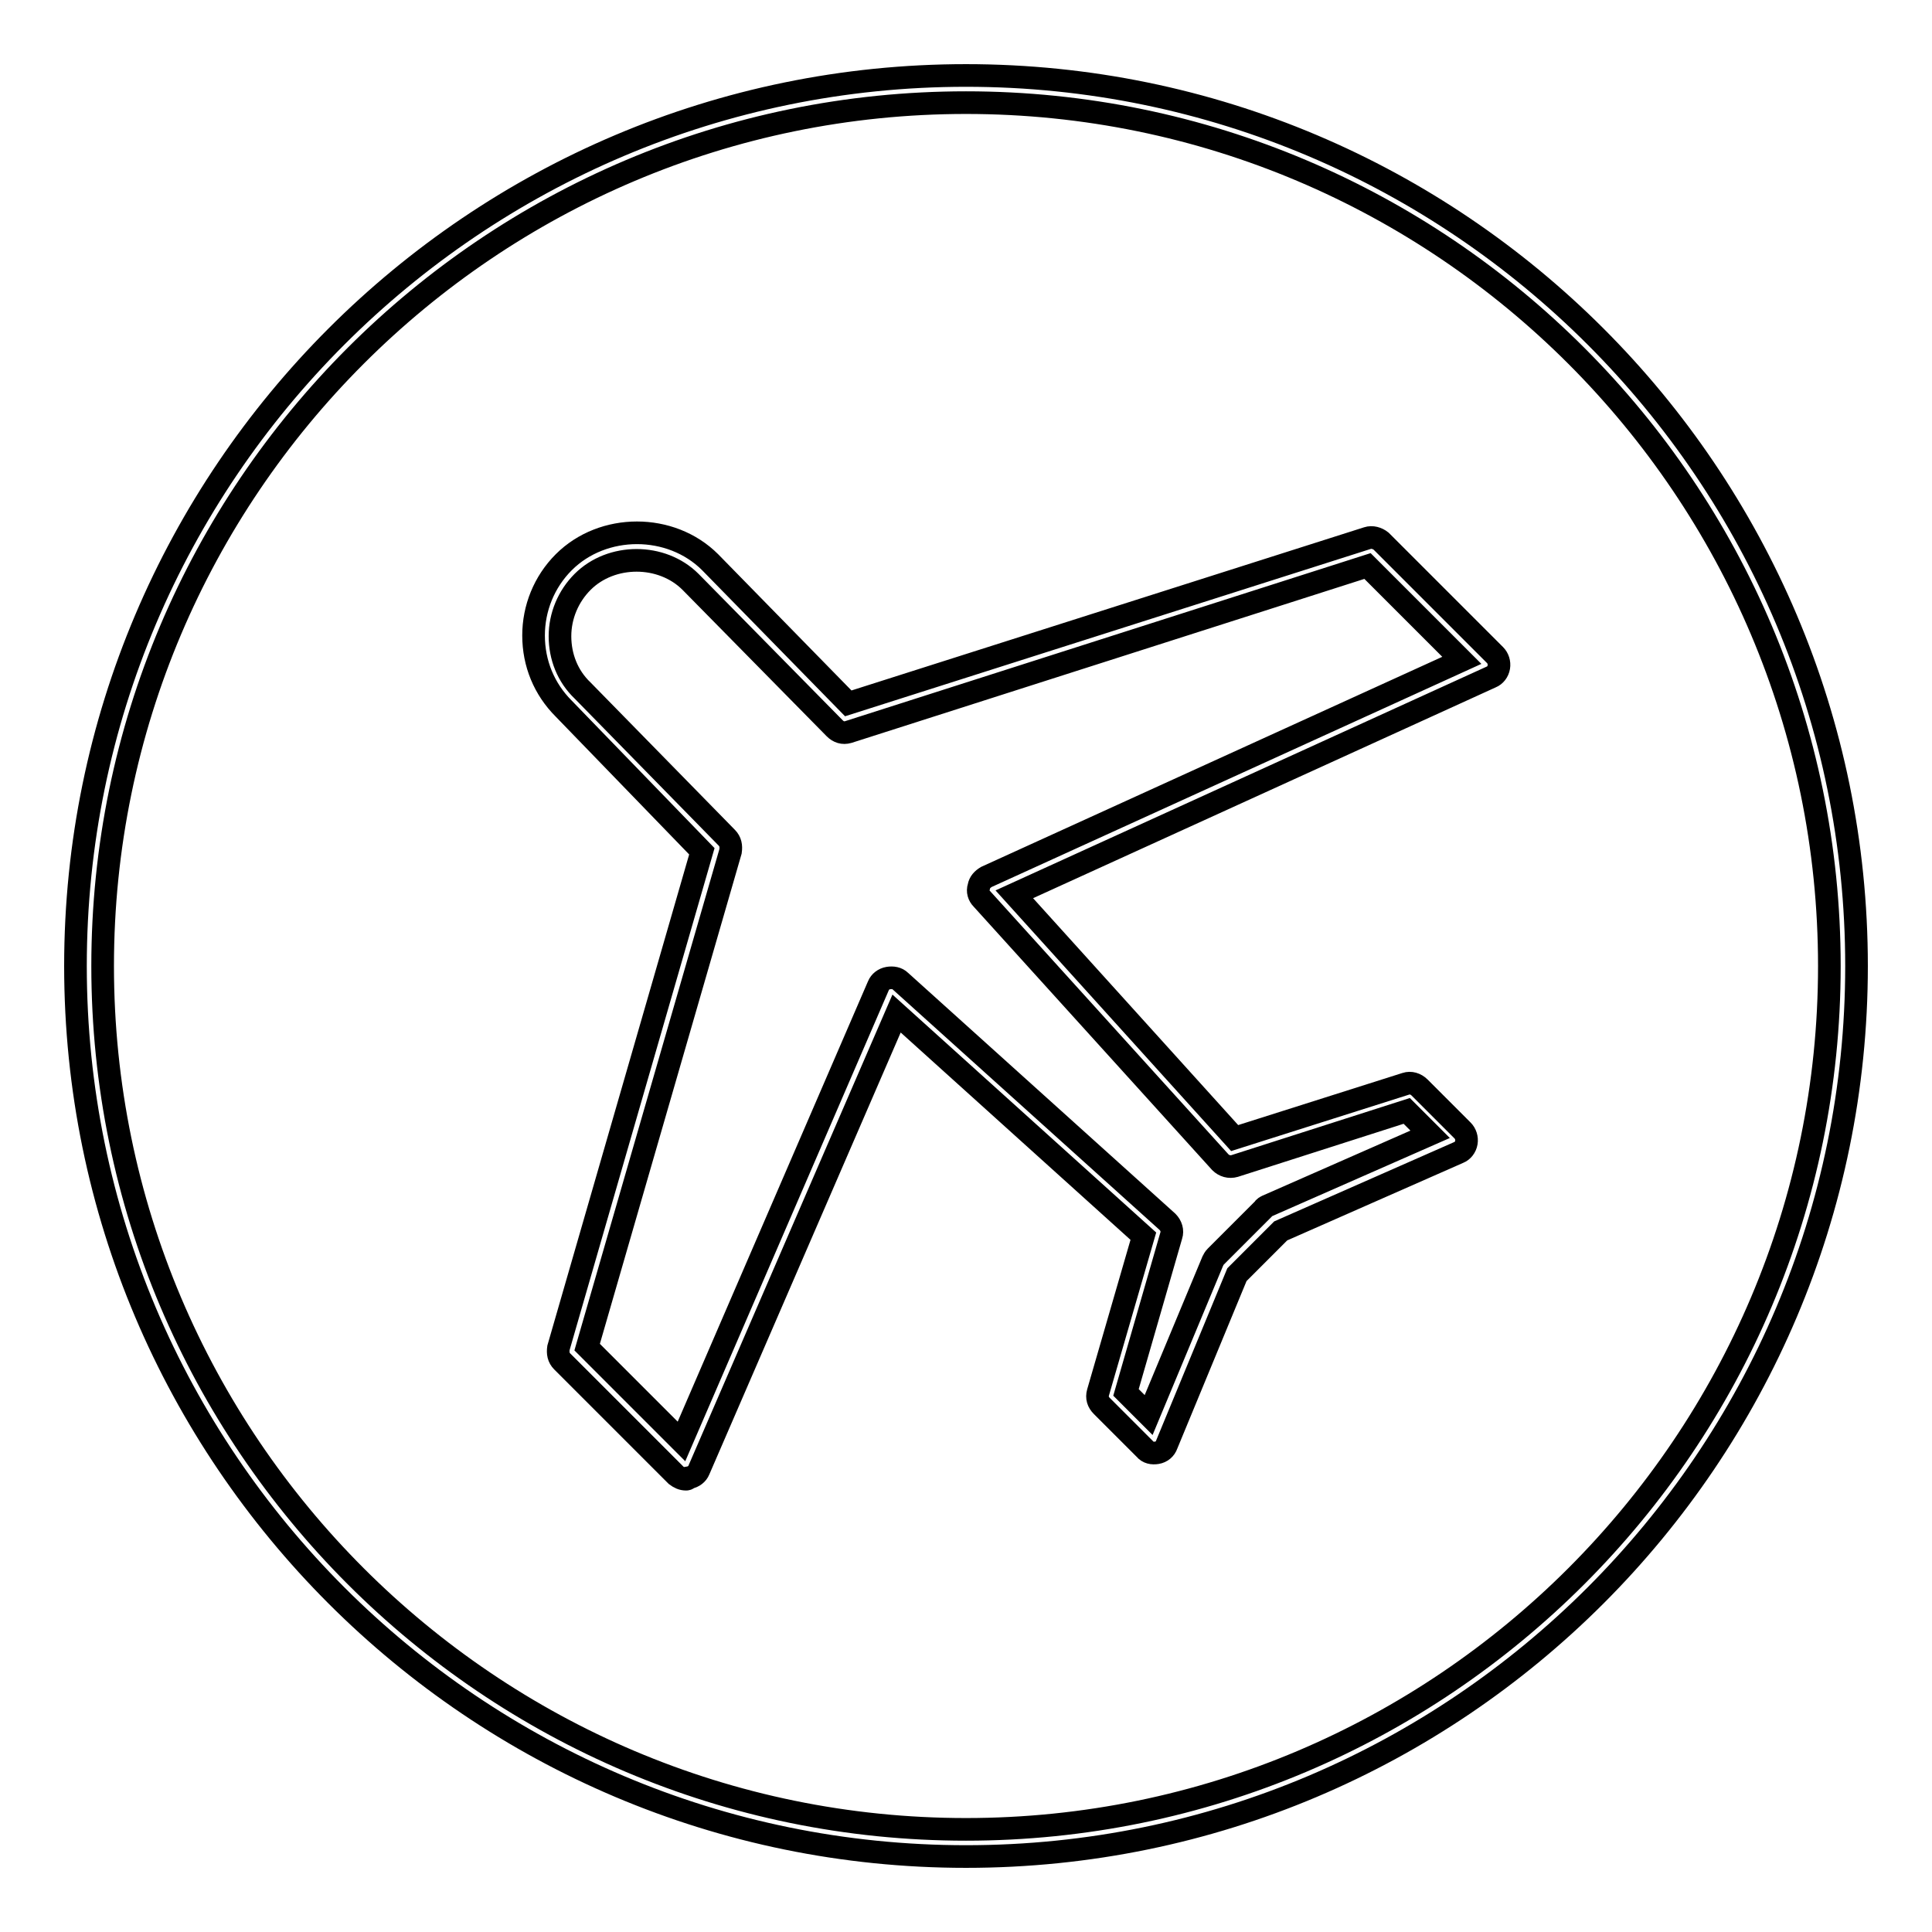
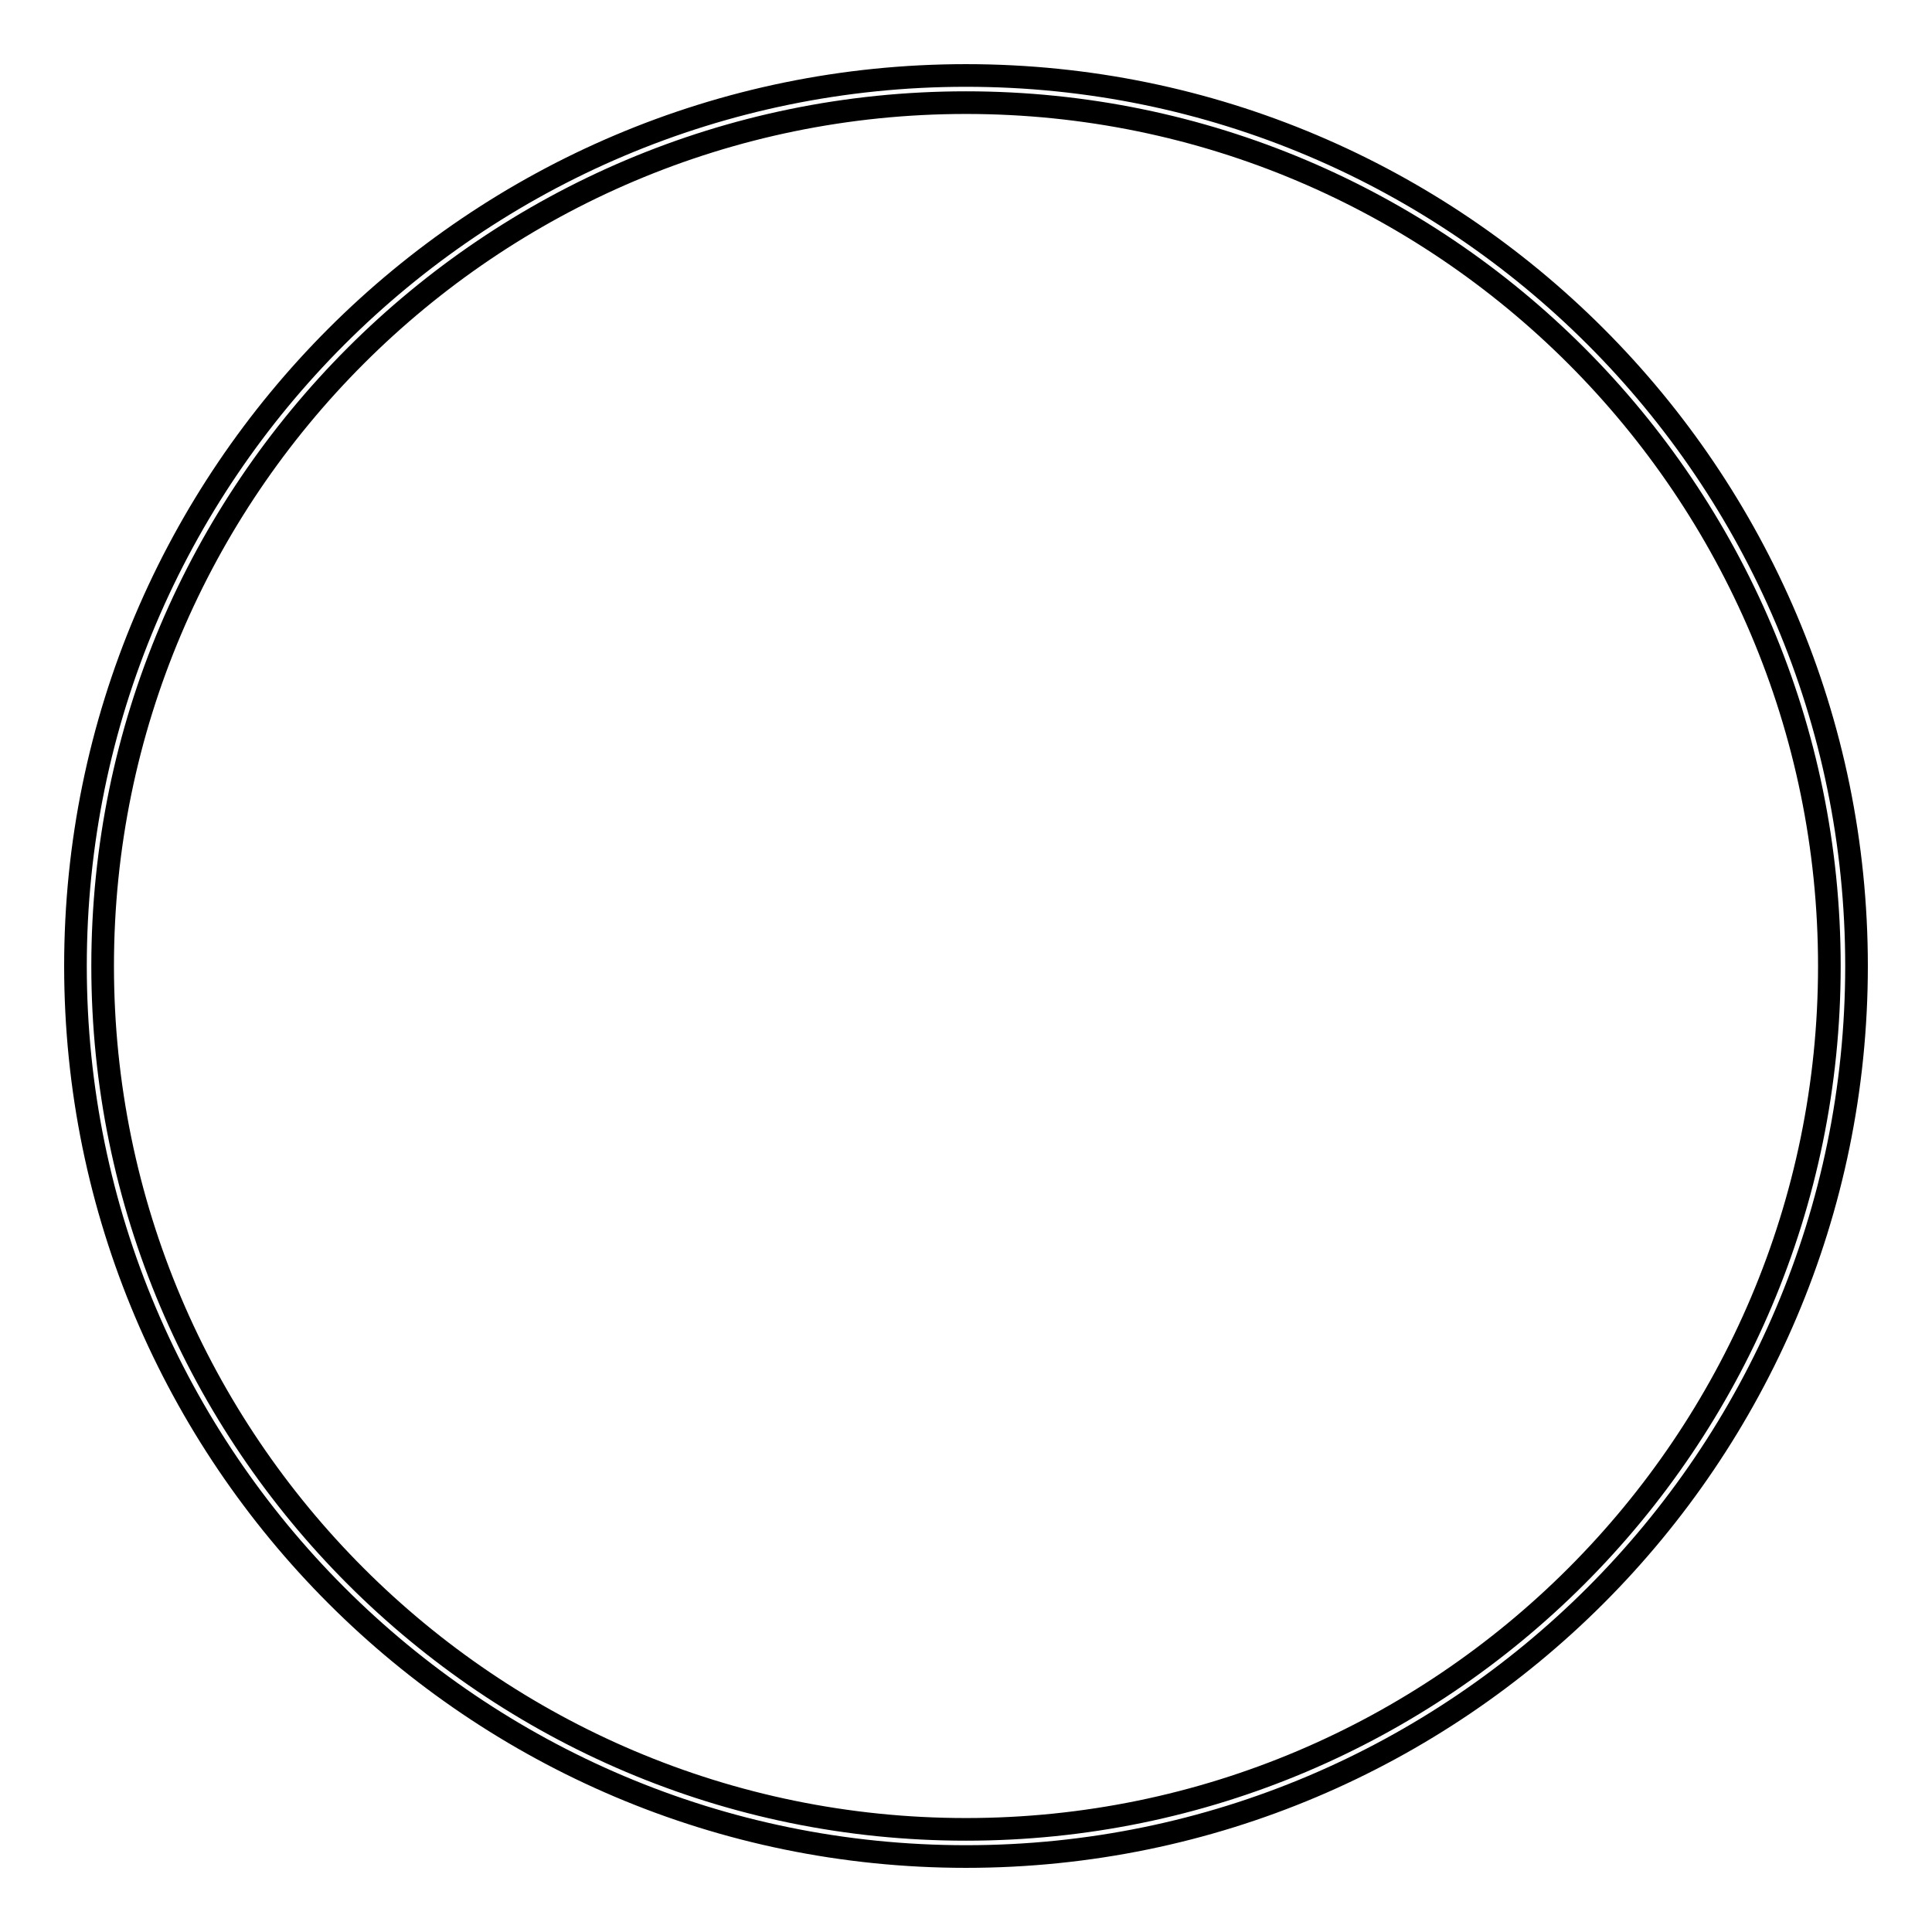
<svg xmlns="http://www.w3.org/2000/svg" version="1.1" x="0px" y="0px" viewBox="0 0 256 256" enable-background="new 0 0 256 256" xml:space="preserve">
  <g>
    <g>
      <path stroke-width="3" fill-opacity="0" stroke="#000000" d="M128,246c-65.1,0-118-52.9-118-118C10,62.9,62.9,10,128,10c65.1,0,118,52.9,118,118C246,193.1,193.1,246,128,246z M128,13.6C64.9,13.6,13.6,64.9,13.6,128S64.9,242.4,128,242.4c63.1,0,114.4-51.3,114.4-114.4C242.4,64.9,191.1,13.6,128,13.6L128,13.6z" />
-       <path stroke-width="3" fill-opacity="0" stroke="#000000" d="M90.9,196c-0.5,0-0.9-0.2-1.3-0.5l-15.1-15.1c-0.5-0.5-0.6-1.1-0.5-1.8l19-65.8L74.7,93.9c-2.6-2.6-4-6-4-9.7c0-3.6,1.4-7.1,4-9.7c5.2-5.2,14.2-5.2,19.4,0l18.3,18.7l68.8-21.9c0.6-0.2,1.3,0,1.8,0.4l15.1,15.1c0.4,0.4,0.6,1,0.5,1.6c-0.1,0.6-0.5,1.1-1,1.3l-63.2,28.8l29.2,32.3l22.7-7.2c0.6-0.2,1.3,0,1.8,0.5l5.7,5.7c0.4,0.4,0.6,1,0.5,1.6c-0.1,0.6-0.5,1.1-1,1.3l-23.6,10.4l-5.8,5.8l-9.3,22.5c-0.2,0.6-0.7,1-1.3,1.1c-0.6,0.1-1.2,0-1.6-0.5l-5.7-5.7c-0.5-0.5-0.7-1.1-0.5-1.8l6-20.7l-32.7-29.5l-26.2,60.5c-0.2,0.5-0.7,0.9-1.3,1C91.1,196,91,196,90.9,196L90.9,196z M77.8,178.5L90.3,191l26.1-60.4c0.2-0.5,0.7-0.9,1.3-1c0.6-0.1,1.2,0,1.6,0.4l35.4,31.9c0.5,0.5,0.7,1.2,0.5,1.8l-6,20.8l3,3l8.5-20.4c0.1-0.2,0.2-0.4,0.4-0.6l6.3-6.3c0.1-0.2,0.3-0.3,0.5-0.4l21.6-9.5l-3.1-3.1l-22.8,7.3c-0.7,0.2-1.4,0-1.9-0.5l-31.6-34.9c-0.4-0.4-0.6-1-0.4-1.6c0.1-0.6,0.5-1,1-1.3l63-28.7l-12.5-12.5L112.4,97c-0.7,0.2-1.3,0-1.8-0.5L91.5,77.1c-3.8-3.8-10.5-3.8-14.3,0c-1.9,1.9-3,4.5-3,7.2c0,2.7,1,5.3,3,7.2l19.1,19.5c0.5,0.5,0.6,1.1,0.5,1.8L77.8,178.5L77.8,178.5z" />
    </g>
  </g>
</svg>